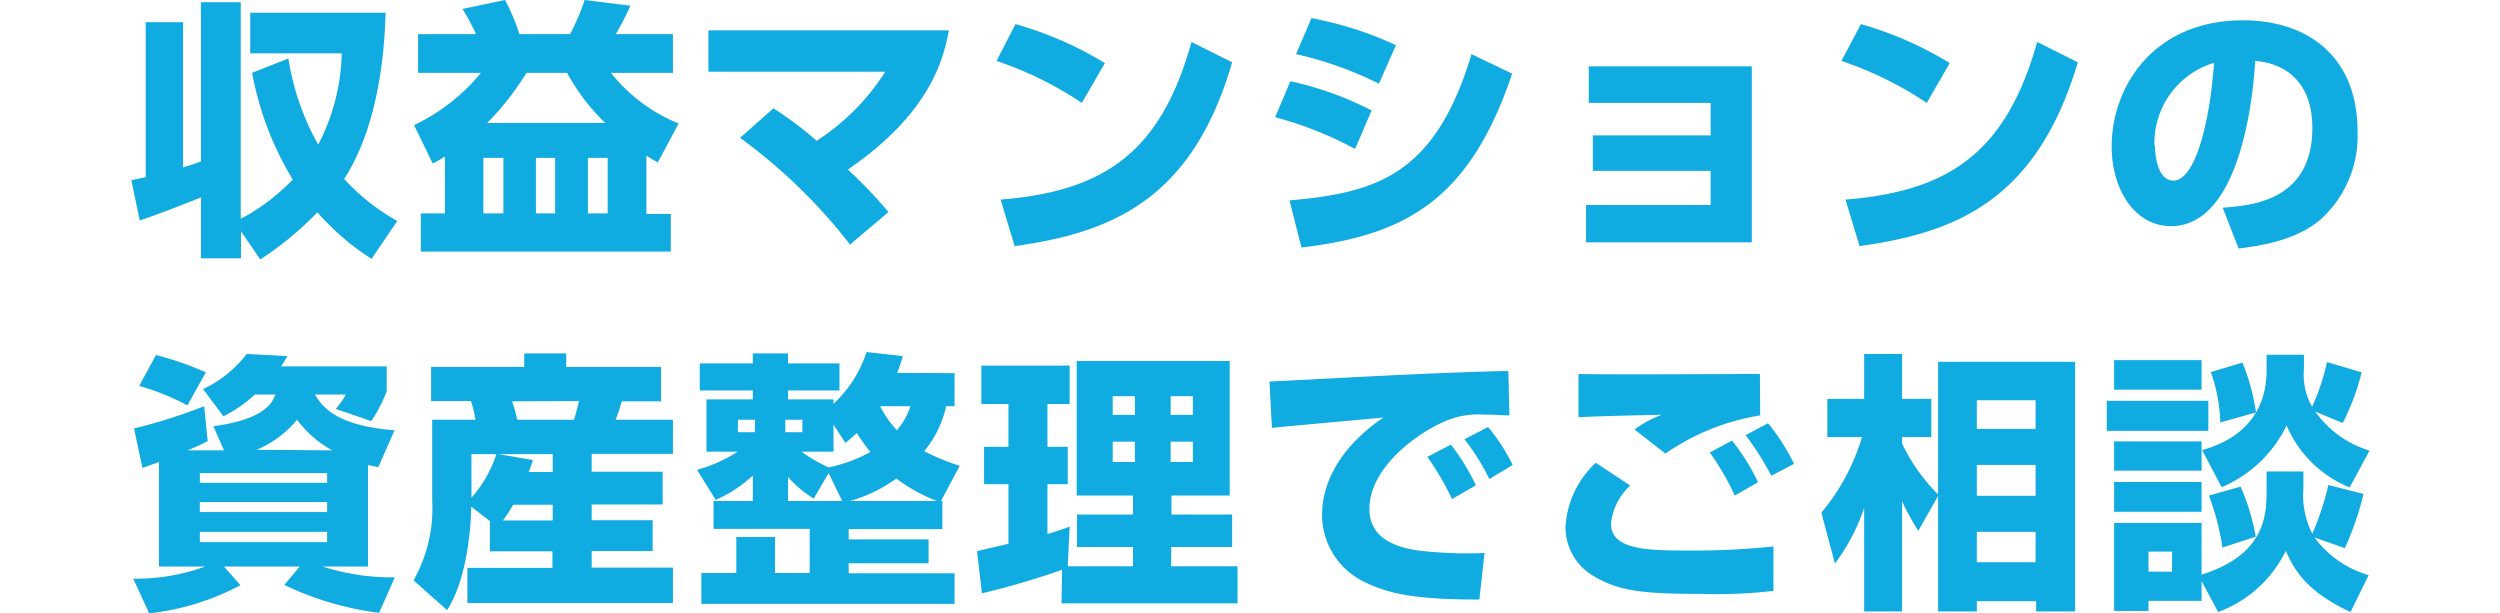
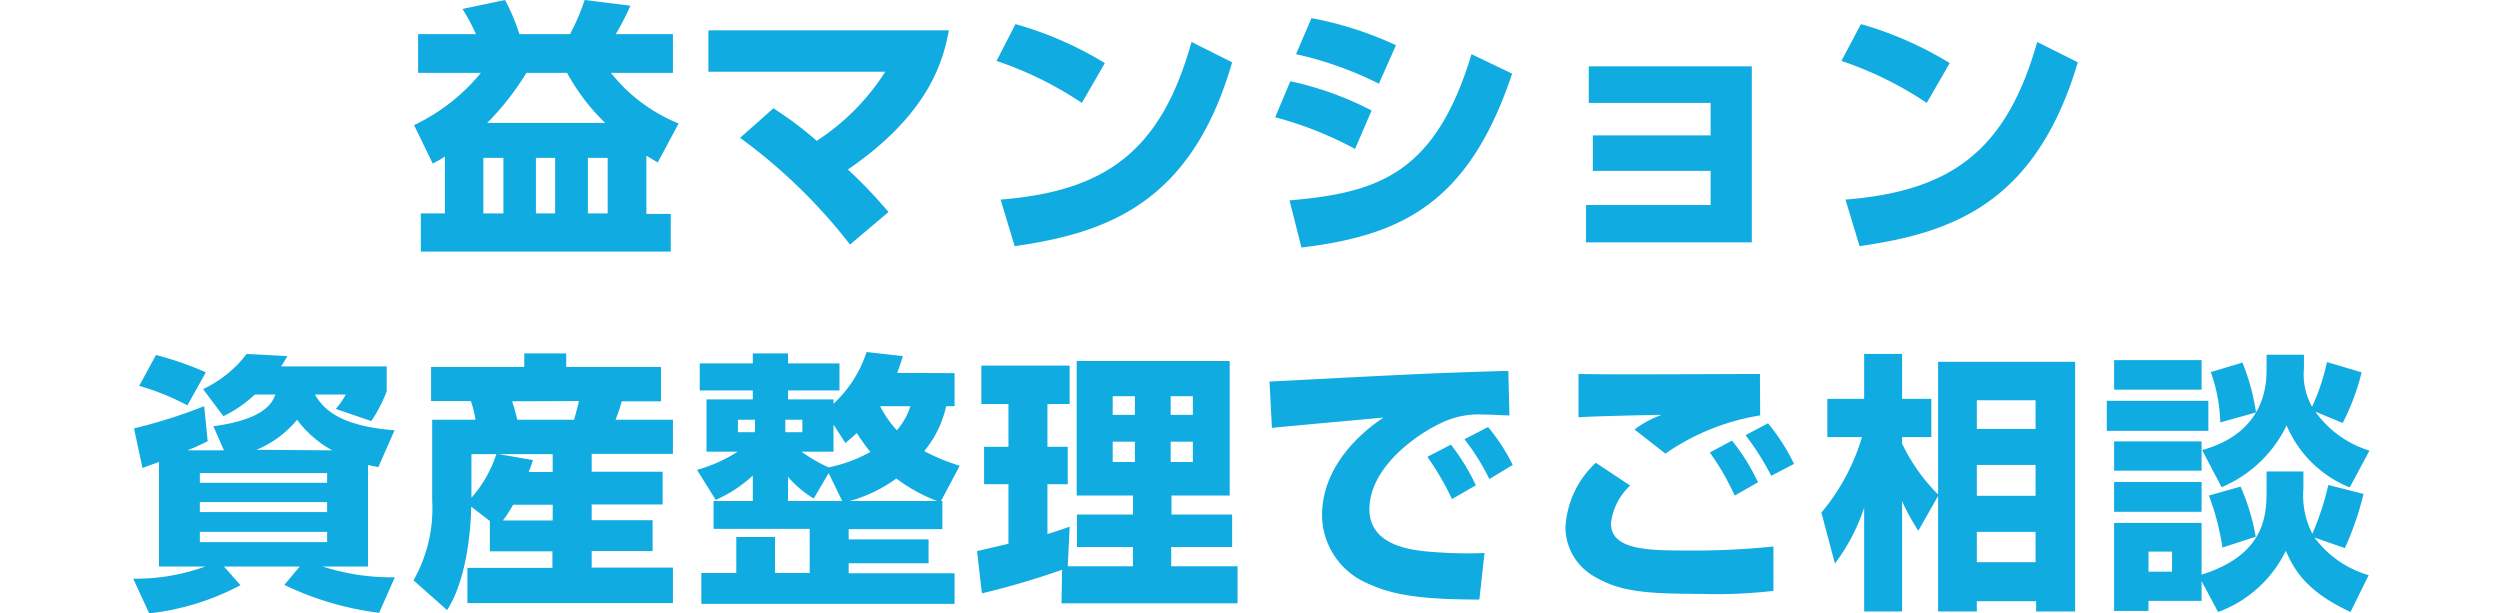
<svg xmlns="http://www.w3.org/2000/svg" viewBox="0 0 184.64 45.3">
  <defs>
    <style>.cls-1{fill:#fff;}.cls-2{fill:#10abe0;}</style>
  </defs>
  <g id="レイヤー_2" data-name="レイヤー 2">
    <g id="CHAR">
      <rect class="cls-1" width="184.64" height="45.3" />
-       <path class="cls-2" d="M9.7,13.3c.46-.08.7-.14,1.06-.22V1.64h2.76V12.36c.48-.14.78-.24,1.32-.44V.16h2.94v16a14.88,14.88,0,0,0,3.84-2.9,23.33,23.33,0,0,1-3-7.88L21.3,4.32a18.92,18.92,0,0,0,2.2,6.36,15.22,15.22,0,0,0,1.74-6.74H18.48v-3h10c-.06,1.8-.26,7.94-3.06,12.28a15.68,15.68,0,0,0,3.92,3.1l-1.9,2.8a18.73,18.73,0,0,1-4-3.44,23.47,23.47,0,0,1-4.22,3.48l-1.42-2.08v2H14.84v-4.5c-1.5.6-3.24,1.28-4.52,1.7Z" />
      <path class="cls-2" d="M32.86,11.56a9,9,0,0,1-.9.52L30.58,9.24a14.33,14.33,0,0,0,4.94-3.86H30.88V2.52h4.28a18,18,0,0,0-1-1.86L37.3,0a14.77,14.77,0,0,1,1.06,2.52H42.1A15.82,15.82,0,0,0,43.18,0l3.38.42a19.81,19.81,0,0,1-1.08,2.1H49.7V5.38H45.12a12.27,12.27,0,0,0,5,3.74L48.58,12l-.84-.5v4.3h1.8v2.78H31.08V15.76h1.78Zm2.84.1v4.1h1.48v-4.1Zm9-2.58a15.31,15.31,0,0,1-2.82-3.7h-3a20.08,20.08,0,0,1-2.9,3.7Zm-5.12,2.58v4.1H41v-4.1Zm3.84,0v4.1h1.46v-4.1Z" />
      <path class="cls-2" d="M62.78,18.06a40.39,40.39,0,0,0-8.12-7.88L57.12,8a26.31,26.31,0,0,1,3.2,2.4,16.85,16.85,0,0,0,5.06-5.1H52.32V2.24H70.08c-.4,2.14-1.38,6.12-7.46,10.28a34.32,34.32,0,0,1,3,3.14Z" />
      <path class="cls-2" d="M79.9,7.6a26.37,26.37,0,0,0-6.3-3.1L75,1.78A26.39,26.39,0,0,1,81.6,4.66Zm-6,7.14C81.66,14.12,85.76,11.16,88,3.1l3,1.5C88,15,81.78,17.2,74.94,18.18Z" />
      <path class="cls-2" d="M100.08,11a26.89,26.89,0,0,0-5.9-2.34L95.3,6a24.15,24.15,0,0,1,6,2.16Zm-4.84,3.8C101.68,14.24,106,12.92,108.68,4l3,1.44c-3.16,9.44-8,11.94-15.56,12.84Zm6.6-8.62A26.4,26.4,0,0,0,95.72,4l1.14-2.66a26.08,26.08,0,0,1,6.24,2Z" />
      <path class="cls-2" d="M129.38,4.9v13H117.14V15.14h9.2V12.62h-8.7V10h8.7V7.6h-9V4.9Z" />
      <path class="cls-2" d="M142.3,7.6A26.37,26.37,0,0,0,136,4.5l1.44-2.72A26.39,26.39,0,0,1,144,4.66Zm-6,7.14c7.78-.62,11.88-3.58,14.16-11.64l3,1.5c-3.1,10.44-9.28,12.6-16.12,13.58Z" />
-       <path class="cls-2" d="M164.16,15.34c2.16-.16,6.62-.52,6.62-5.9,0-3.34-1.94-4.76-4.22-4.94-.1,1.74-.86,12.2-6.22,12.2-2.7,0-4.38-2.74-4.38-5.88,0-4.42,3.1-9.32,9.7-9.32,4.6,0,8.46,2.52,8.46,8.22a8.33,8.33,0,0,1-2.72,6.48c-2,1.72-5,2-6.06,2.16Zm-5-4.56c0,.76.22,2.56,1.36,2.56,1.52,0,2.66-3.92,3-8.7A6.18,6.18,0,0,0,159.12,10.78Z" />
      <path class="cls-2" d="M27.94,34.5c-.56-.12-.62-.12-.76-.16v7.5H23.82a16.78,16.78,0,0,0,5.34.8L28,45.26A22.65,22.65,0,0,1,21,43.2l1.14-1.36h-5.6l1.22,1.38a18.78,18.78,0,0,1-6.74,2.08L9.84,42.74a15,15,0,0,0,5.32-.9H11.74V34.12l-1.22.44L9.9,31.64A38.8,38.8,0,0,0,15.08,30l.26,2.58a15.08,15.08,0,0,1-1.5.68h2.7l-.78-1.78c3.86-.52,4.36-1.78,4.58-2.34H18.82a9.42,9.42,0,0,1-2.32,1.6l-1.5-2a8.79,8.79,0,0,0,3.22-2.6l3,.16c-.18.32-.26.46-.46.76h7.8v1.84a10.85,10.85,0,0,1-1.14,2.2L24.8,30.2a6.06,6.06,0,0,0,.74-1.06H23.26c.62,1.06,1.8,2.32,5.88,2.64ZM11.52,26.22A23.27,23.27,0,0,1,15.2,27.5l-1.36,2.44a17.72,17.72,0,0,0-3.56-1.44Zm3.24,9.44h9.4v-.72h-9.4Zm0,2.16h9.4v-.74h-9.4Zm0,2.22h9.4v-.76h-9.4Zm9.78-6.78A8.06,8.06,0,0,1,21.94,31a7.65,7.65,0,0,1-3,2.22Z" />
      <path class="cls-2" d="M36.18,38.48,34.8,37.42c0,.74-.14,5.1-1.78,7.64l-2.48-2.2a10.76,10.76,0,0,0,1.38-5.92V31h3.2a8.68,8.68,0,0,0-.34-1.38H31.84V27.1h6.88v-1h3.1v1h7v2.54H45.92A12,12,0,0,1,45.46,31H49.7v2.52h-6v1.32h5.24v2.42H43.7v1.16h4.5v2.28H43.7v1.22h6v2.62H34.52V41.94H40.8V40.72H36.18Zm-1.36-4.94v3.22a9.15,9.15,0,0,0,1.84-3.22Zm6,1.32V33.54h-4l2.54.44a8,8,0,0,1-.32.88Zm0,3.58V37.28H37.9a10.13,10.13,0,0,1-.76,1.16Zm-3-8.8A11.15,11.15,0,0,1,38.2,31h4.2c.18-.66.24-.86.36-1.38Z" />
      <path class="cls-2" d="M70.5,27.56V30h-.62a7.85,7.85,0,0,1-1.62,3.32,15.23,15.23,0,0,0,2.62,1.08L69.5,37h.1v2.08H62.68v.76h5.9v1.76h-5.9v.74H70.5v2.26H51.8V42.32h2.58V39.66h2.86v2.66H59.8V39.06H52.7V37h2.9V35.12a9.8,9.8,0,0,1-2.74,1.8L51.48,34.7a10.93,10.93,0,0,0,3-1.34h-2.3V29.5H55.6v-.66H51.68v-2H55.6v-.74h2.6v.74H62v2H58.2v.66h3.36v.32A9,9,0,0,0,64,26l2.68.3a13,13,0,0,1-.42,1.24ZM54.5,31v.92h1.26V31ZM58,31v.92h1.26V31Zm3.2,3.94-1.1,1.88a7.89,7.89,0,0,1-1.9-1.6V37h4Zm.36-3.58v2H59.2a11.18,11.18,0,0,0,2,1.16,10.78,10.78,0,0,0,3.08-1.14,15.28,15.28,0,0,1-1-1.4c-.22.22-.4.36-.84.74ZM69.2,37a12.2,12.2,0,0,1-3-1.66A10.68,10.68,0,0,1,62.76,37ZM65,30a8,8,0,0,0,1.24,1.78,5.08,5.08,0,0,0,1-1.78Z" />
      <path class="cls-2" d="M78.44,42.08a58,58,0,0,1-5.92,1.74l-.36-3.12,2.32-.54v-4.4h-1.8V33h1.8V29.84h-2V27H79v2.84H77.36V33h1.5v2.76h-1.5v3.68c.88-.26,1.22-.4,1.64-.54l-.14,2.92h4.82V40.4H79.54V38h4.14V36.6H79.52V26.66h11.3V36.6h-4.3V38H91V40.4h-4.5v1.42H91.4v2.74h-13Zm3.74-12.82v1.38h1.64V29.26Zm0,3.36v1.5h1.64v-1.5Zm4.28-3.36v1.38H88.1V29.26Zm0,3.36v1.5H88.1v-1.5Z" />
      <path class="cls-2" d="M111.48,30.68c-.46,0-1.16-.06-1.9-.06a6.26,6.26,0,0,0-3.1.6c-1.88.86-5.34,3.32-5.34,6.38,0,2.84,3.38,3.08,4.9,3.18a29,29,0,0,0,3.6.06l-.38,3.44c-4.62,0-6.56-.4-8.32-1.22a5.52,5.52,0,0,1-3.3-5c0-3,2-5.52,4.54-7.22-1.3.12-7.08.64-8.24.76l-.18-3.42c10.82-.56,12-.62,17.28-.78a2.43,2.43,0,0,0,.36,0Zm-4.24,6.18a20.62,20.62,0,0,0-1.82-3.12l1.74-.9a15.81,15.81,0,0,1,1.84,3ZM110,35.38a16.82,16.82,0,0,0-1.84-2.94l1.74-.9a13.52,13.52,0,0,1,1.82,2.8Z" />
      <path class="cls-2" d="M120.4,35.86a4.47,4.47,0,0,0-1.42,2.8c0,2,2.84,2,5.84,2a56.25,56.25,0,0,0,6.16-.3l0,3.28a36.34,36.34,0,0,1-5.4.22c-4.22,0-6-.2-7.86-1.3a4.18,4.18,0,0,1-2.1-3.64,7,7,0,0,1,2.24-4.74Zm9.6-5.18a17,17,0,0,0-7,2.82l-2.28-1.78a7.74,7.74,0,0,1,2-1.08c-.42,0-5.2.1-6.14.18v-3.2c2.12.06,11.48,0,13.4,0Zm-1.88,5.92a18.81,18.81,0,0,0-1.84-3.18l1.64-.88a15.48,15.48,0,0,1,1.92,3.08Zm2.7-1.46a19.81,19.81,0,0,0-1.9-3l1.66-.88a15.15,15.15,0,0,1,1.92,3Z" />
      <path class="cls-2" d="M134.52,37.86a15.6,15.6,0,0,0,3-5.58h-2.56V29.46h2.72V26.14h2.8v3.32h2.16v2.82h-2.16v.48a13.56,13.56,0,0,0,2.7,3.8l-1.5,2.64a16.89,16.89,0,0,1-1.2-2.18v8.14h-2.8V37.5a14.45,14.45,0,0,1-2.16,4.12Zm18.74-11.14V45.16h-2.88V44.4H146v.76h-2.86V26.72ZM146,29.56v2.12h4.34V29.56Zm0,4.78v2.28h4.34V34.34Zm0,4.94v2.24h4.34V39.28Z" />
      <path class="cls-2" d="M155.6,29.6h7.5v2.22h-7.5Zm.54-3h6.46v2.18h-6.46Zm0,6h6.46v2.16h-6.46Zm6.46,10.32v1.46h-3.92v.74h-2.54v-6.5h6.46v3.82c4.8-1.5,4.8-4.54,4.8-6.3V34.82h2.72v1.26a6.22,6.22,0,0,0,.66,3.34,19.88,19.88,0,0,0,1.18-3.6l2.6.66a21.79,21.79,0,0,1-1.38,4l-2.24-.78a7.61,7.61,0,0,0,4,2.78L173.6,45.2c-3.26-1.52-4.14-3.08-4.78-4.52a9,9,0,0,1-5,4.52Zm-6.46-7.32h6.46v2.2h-6.46Zm2.54,5.14v1.48h1.74V40.74Zm11.48-13.52a4.86,4.86,0,0,0,.6,2.82,15.59,15.59,0,0,0,1.1-3.3l2.56.76a16.81,16.81,0,0,1-1.4,3.74L171,30.4a7.63,7.63,0,0,0,4,2.88L173.54,36a8.53,8.53,0,0,1-4.66-4.58,9.35,9.35,0,0,1-4.8,4.56l-1.44-2.74c4.76-1.32,4.76-5,4.76-6V26.2h2.76Zm-4.68,8.72a16,16,0,0,1,1.12,3.7l-2.46.8a18.29,18.29,0,0,0-1-3.84Zm.14-9.16a16.06,16.06,0,0,1,1,3.68l-2.64.74a11.88,11.88,0,0,0-.7-3.72Z" />
    </g>
  </g>
</svg>